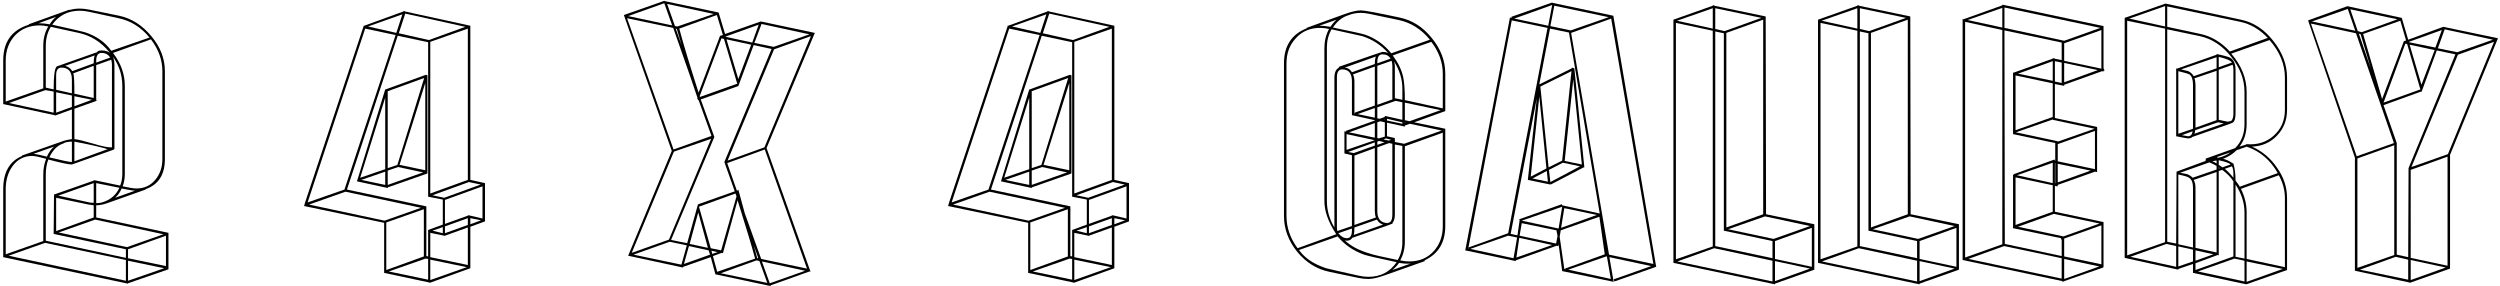
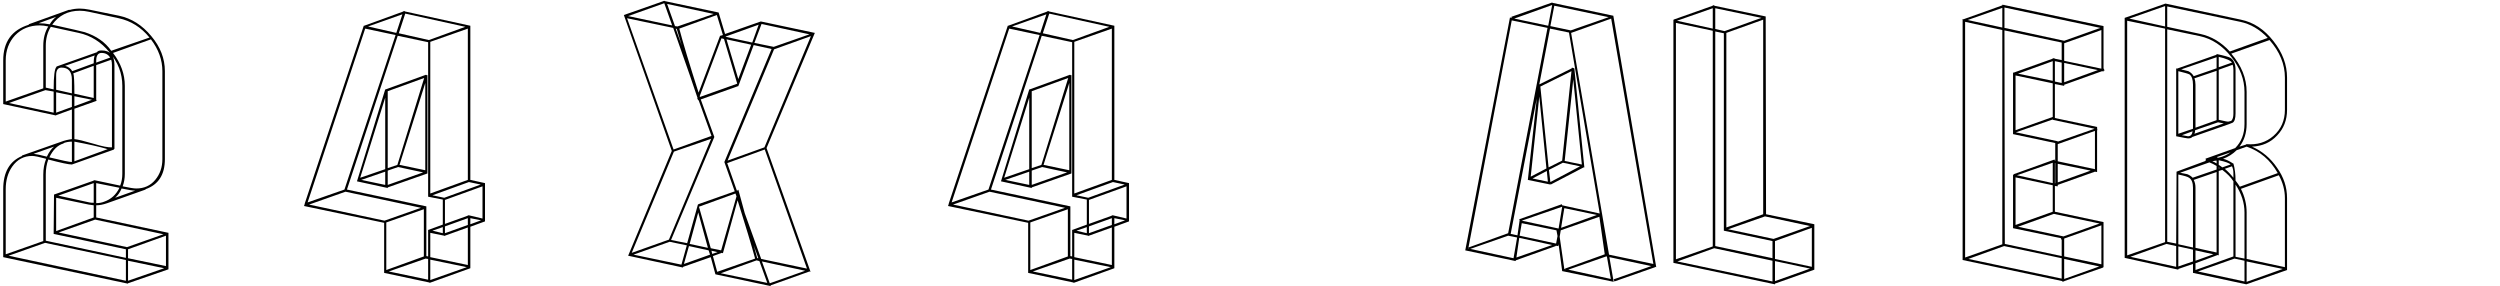
<svg xmlns="http://www.w3.org/2000/svg" width="699" height="80" viewBox="0 0 699 80" fill="none">
  <path d="M47.1 65.1V75.3L35.8 79.2V79.3H35.7L0.9 71.9V52.9C0.9 48.167 2.667 45.067 6.2 43.6L6.1 43.5L17.2 39.6C18.067 39.267 19.034 39.033 20.1 38.9V30.6L15.7 32.2V32.3L0.9 29.1V16.9C0.9 11.7 3.3 8.367 8.1 6.9L8 6.8L19.4 2.7V2.8C20.334 2.533 21.3 2.4 22.3 2.4C23.1 2.4 24 2.5 25 2.7L33.3 4.4C36.767 5.133 39.767 7.033 42.3 10.1C44.834 13.1 46.1 16.367 46.1 19.9V44.5C46.1 48.833 44.3 51.633 40.7 52.9V53L30 56.8C28.867 57.2 27.834 57.4 26.9 57.4V60.8L47.1 65.1ZM12.8 67.3L35.2 72.1V69.7L15 65.4L15.1 54.4L26.2 50.5V50.4H26.5L33.6 51.9C34 50.9 34.2 49.8 34.2 48.6V24C34.2 20.533 33 17.4 30.6 14.6C28.267 11.733 25.4 9.933 22 9.2L14.2 7.5C13.267 9.033 12.8 10.8 12.8 12.8V24.5L15 25C15 21.267 15.267 19.167 15.8 18.7V18.6L27.1 14.6C27.3 14.267 27.734 14.1 28.4 14.1C30.8 14.1 32 15.467 32 18.2V41.6C31.934 41.667 31.867 41.7 31.8 41.7L31.9 41.8L20.1 46C19.234 46 17.034 45.533 13.5 44.6C13.034 45.867 12.8 47.267 12.8 48.8V67.3ZM26.2 27.4V18.4L20.5 20.5C20.7 21.033 20.8 22.933 20.8 26.2L26.2 27.4ZM25.7 27.9L20.8 26.9V29.7L25.7 27.9ZM17.2 18.9C16.2 18.9 15.7 19.6 15.7 21V25.1L20.1 26.1V22.3C20.1 20.033 19.134 18.9 17.2 18.9ZM20.2 19.9L26.2 17.7C26.2 16.633 26.3 15.9 26.5 15.5L18.2 18.4C19.134 18.667 19.8 19.167 20.2 19.9ZM26.9 17V17.5L30.8 16.1C30.267 15.233 29.467 14.8 28.4 14.8C27.4 14.8 26.9 15.533 26.9 17ZM20.8 39.6V45.1L30.1 41.7C27.834 41.033 24.734 40.333 20.8 39.6ZM35.5 69.1L45.7 65.5L26.6 61.4L16.4 65L35.5 69.1ZM26.2 56.7V51.2L16.3 54.7L25 56.6C25.334 56.667 25.734 56.7 26.2 56.7ZM26.2 60.8V57.4C25.867 57.333 25.4 57.267 24.8 57.2L15.7 55.3V64.6L26.2 60.8ZM35.8 69.7V72.2L46.4 74.4V65.9L35.8 69.7ZM26.9 51.2V56.8C27.7 56.8 28.434 56.667 29.1 56.4C31.034 55.733 32.467 54.433 33.4 52.5L26.9 51.2ZM34 52.7C33.6 53.7 33 54.567 32.2 55.3L37.8 53.3C37.134 53.3 35.867 53.1 34 52.7ZM45.4 44.5V19.9C45.4 16.767 44.334 13.8 42.2 11L31.6 14.8C33.8 17.667 34.9 20.733 34.9 24V48.6C34.9 49.867 34.7 51.033 34.3 52.1C36.167 52.5 37.434 52.7 38.1 52.7C40.3 52.7 42.067 51.9 43.4 50.3C44.734 48.7 45.4 46.767 45.4 44.5ZM41.8 10.5C39.467 7.633 36.6 5.833 33.2 5.1L24.9 3.3C23.967 3.1 23.1 3 22.3 3C19.034 3 16.467 4.3 14.6 6.9C20 8.1 23.034 8.8 23.7 9C26.967 10.067 29.434 11.8 31.1 14.2L41.8 10.5ZM15.7 4.7L10.8 6.5C11.867 6.5 12.9 6.6 13.9 6.8C14.367 6 14.967 5.3 15.7 4.7ZM11.1 7.1C8.3 7.1 6 8.033 4.2 9.9C2.467 11.767 1.6 14.1 1.6 16.9V28.4L12.1 24.7V12.8C12.1 10.733 12.567 8.933 13.5 7.4C12.634 7.2 11.834 7.1 11.1 7.1ZM2.5 28.8L15 31.5V25.6L12.7 25.2L2.5 28.8ZM15.7 31.5L20.1 29.9V26.7L15.7 25.8V31.5ZM27 28.2L20.8 30.4V38.9C21.667 38.967 23.467 39.4 26.2 40.2C28.6 40.933 30.3 41.267 31.3 41.2V18.2C31.3 17.6 31.234 17.1 31.1 16.7L26.9 18.2V27.8C26.9 27.867 26.934 28 27 28.2ZM20.1 45.3V39.6C19.3 39.6 18.534 39.733 17.8 40V40.1C16.134 40.567 14.8 41.867 13.8 44C17.334 44.867 19.434 45.3 20.1 45.3ZM13.1 43.8C13.7 42.533 14.367 41.6 15.1 41L9.4 43C10.067 43.067 11.3 43.333 13.1 43.8ZM9 43.6C6.667 43.6 4.8 44.6 3.4 46.6C2.2 48.333 1.6 50.433 1.6 52.9V71.1L12.1 67.4V48.8C12.1 47.2 12.367 45.733 12.9 44.4C10.967 43.867 9.667 43.6 9 43.6ZM2.4 71.5L35.2 78.5V72.7L12.6 67.9L2.4 71.5ZM35.8 72.9V78.5L45.9 75L35.8 72.9Z" fill="black" />
  <path d="M135.607 61.9L131.507 63.4V75L120.107 79.1V79L107.407 76.3V62.3L85.007 57.6L85.207 57V56.9L101.707 7.2H101.807L112.807 3.2V3.1H113.107C113.107 3.1 113.14 3.133 113.207 3.2L131.507 7.2V50.3L135.607 51.2V61.9ZM131.507 62.7L134.507 61.6L131.507 61V62.7ZM96.607 53.6L86.407 57.2L107.507 61.7L117.707 58.1L96.607 53.6ZM108.007 62.2V75.5L118.507 71.7V58.5L108.007 62.2ZM119.207 71.6L119.707 71.7V64.3L123.807 62.8V55.8L119.707 55V11.8L111.207 10L97.007 53L119.207 57.7V71.6ZM131.107 60.2L134.907 61.1V52.1L124.407 55.9V62.6L130.807 60.3V60.2H131.107ZM124.207 55.3L134.407 51.6L131.107 50.9L120.907 54.6L124.207 55.3ZM120.307 54.1L130.807 50.3V8L120.307 11.7V54.1ZM119.907 11.2L130.107 7.5L113.307 3.8L111.507 9.3L119.907 11.2ZM123.807 63.5L120.907 64.5L123.807 65.2V63.5ZM124.407 63.3V65.2L130.807 62.9V61L124.407 63.3ZM112.507 4L102.907 7.4L110.807 9.2L112.507 4ZM102.107 8L86.007 56.6L96.307 53L110.607 9.8L102.107 8ZM108.707 75.9L119.707 78.2V72.4L119.007 72.3L108.707 75.9ZM120.307 72.6V78.3L130.507 74.7L120.307 72.6ZM130.807 74.1V63.6L124.407 65.9V66L124.307 65.9L124.207 66V65.9L120.307 65.1V71.9L130.807 74.1ZM119.507 21V48.5L108.407 52.4V52.6L108.207 52.5H108.107L99.807 50.7L107.707 25H107.807L119.107 20.9C119.173 20.9 119.207 20.933 119.207 21H119.507ZM111.707 46.1L118.907 47.6V23.2L111.707 46.1ZM111.107 46.1L118.607 21.8L108.407 25.5V47L111.107 46.1ZM107.707 47.3V27.3L100.707 49.7L107.707 47.3ZM101.007 50.3L107.707 51.7V48L101.007 50.3ZM108.407 47.7V51.7L118.307 48.2L111.307 46.7L108.407 47.7Z" fill="black" />
  <path d="M212.729 6L227.829 9.2L214.329 41.4L226.629 76L226.329 75.9L215.429 79.8L215.529 80L200.029 76.7L198.729 71.9L191.029 74.6L190.929 74.8L175.629 71.5L187.829 42.2L174.429 4.2L185.529 0.3V0.2L185.629 0.3L185.729 0.2L185.829 0.3L200.929 3.5L202.729 9.5L212.729 6ZM216.329 13.1L226.329 9.6L212.929 6.7L210.929 12L216.329 13.1ZM205.429 53.5L202.529 45.3L215.729 13.7L210.729 12.6L206.429 24.1H206.329L195.929 27.8L199.729 38.3L187.629 67.1L192.129 68L195.129 57.2H195.229V57.1L205.429 53.5ZM205.929 54.9L205.629 54.1L195.429 57.8L198.729 69.4L201.629 70L205.929 54.9ZM200.629 70.5L198.929 70.1L199.129 71L200.629 70.5ZM197.929 69.3L195.229 59.4L192.829 68.2L197.929 69.3ZM195.629 26.9L195.729 27.1L206.129 23.4L202.429 10.9L201.729 10.7L195.629 26.9ZM203.129 11L206.429 22.1L210.029 12.5L203.129 11ZM212.129 6.9L202.929 10.2V10.3L210.329 11.9L212.129 6.9ZM202.129 9.8L200.429 4.2L189.929 8C190.995 12.067 192.795 18.033 195.329 25.9L201.329 10H201.429L202.129 9.8ZM190.629 12.8L189.229 8.1L188.929 8L190.629 12.8ZM199.529 3.9L186.529 1.1L188.729 7.3L189.429 7.4L199.529 3.9ZM185.729 0.9L175.629 4.5L187.929 7.1L185.729 0.9ZM175.329 5.1L188.329 41.8L198.929 38L195.329 28H195.229V28.1C195.162 27.9 195.062 27.667 194.929 27.4H195.029C194.562 25.867 192.295 19.333 188.229 7.8L175.329 5.1ZM188.429 42.4L176.629 70.7L187.029 67L198.829 38.8L188.429 42.4ZM177.129 71.2L190.529 74L192.029 68.6L187.229 67.6L177.129 71.2ZM191.229 73.8L198.529 71.2L198.129 70L192.629 68.8L191.229 73.8ZM199.329 71.6L200.529 76L211.129 72.3C210.129 68.633 208.495 63.2 206.229 56L202.129 70.8L201.829 70.7L199.329 71.6ZM210.729 68.6L211.729 72.2H212.029L210.729 68.6ZM201.529 76.4L214.529 79.1L212.329 73L211.529 72.8L201.529 76.4ZM215.229 79.2L225.129 75.7L213.029 73.1L215.229 79.2ZM225.629 75.1L213.829 41.8L203.329 45.6L206.029 53.3L206.329 53.2L206.429 53L208.229 59.6C208.695 60.867 210.229 65.133 212.829 72.4L225.629 75.1ZM213.729 41.2L226.729 10.1L216.429 13.8L203.429 44.9L213.729 41.2Z" fill="black" />
  <path d="M315.673 61.9L311.573 63.4V75L300.173 79.1V79L287.473 76.3V62.3L265.073 57.6L265.273 57V56.9L281.773 7.2H281.873L292.873 3.2V3.1H293.173C293.173 3.1 293.206 3.133 293.273 3.2L311.573 7.2V50.3L315.673 51.2V61.9ZM311.573 62.7L314.573 61.6L311.573 61V62.7ZM276.673 53.6L266.473 57.2L287.573 61.7L297.773 58.1L276.673 53.6ZM288.073 62.2V75.5L298.573 71.7V58.5L288.073 62.2ZM299.273 71.6L299.773 71.7V64.3L303.873 62.8V55.8L299.773 55V11.8L291.273 10L277.073 53L299.273 57.7V71.6ZM311.173 60.2L314.973 61.1V52.1L304.473 55.9V62.6L310.873 60.3V60.2H311.173ZM304.273 55.3L314.473 51.6L311.173 50.9L300.973 54.6L304.273 55.3ZM300.373 54.1L310.873 50.3V8L300.373 11.7V54.1ZM299.973 11.2L310.173 7.5L293.373 3.8L291.573 9.3L299.973 11.2ZM303.873 63.5L300.973 64.5L303.873 65.2V63.5ZM304.473 63.3V65.2L310.873 62.9V61L304.473 63.3ZM292.573 4L282.973 7.4L290.873 9.2L292.573 4ZM282.173 8L266.073 56.6L276.373 53L290.673 9.8L282.173 8ZM288.773 75.9L299.773 78.2V72.4L299.073 72.3L288.773 75.9ZM300.373 72.6V78.3L310.573 74.7L300.373 72.6ZM310.873 74.1V63.6L304.473 65.9V66L304.373 65.9L304.273 66V65.9L300.373 65.1V71.9L310.873 74.1ZM299.573 21V48.5L288.473 52.4V52.6L288.273 52.5H288.173L279.873 50.7L287.773 25H287.873L299.173 20.9C299.24 20.9 299.273 20.933 299.273 21H299.573ZM291.773 46.1L298.973 47.6V23.2L291.773 46.1ZM291.173 46.1L298.673 21.8L288.473 25.5V47L291.173 46.1ZM287.773 47.3V27.3L280.773 49.7L287.773 47.3ZM281.073 50.3L287.773 51.7V48L281.073 50.3ZM288.473 47.7V51.7L298.373 48.2L291.373 46.7L288.473 47.7Z" fill="black" />
-   <path d="M380.5 2.9C381.5 2.9 385.1 3.567 391.3 4.9C394.834 5.633 397.834 7.533 400.3 10.6C402.834 13.667 404.1 17 404.1 20.6V31.1H404L395.4 34.2L404.1 36V63.2C404.1 67.8 402.167 71 398.3 72.8L398.4 73L387.1 77C385.234 77.667 383.734 78 382.6 78C381.667 78 380.734 77.9 379.8 77.7L371.7 76C368.167 75.267 365.167 73.4 362.7 70.4C360.234 67.333 359 64 359 60.4V17.7C359 12.833 361.134 9.567 365.4 7.9L365.3 7.8L375.8 4C377.8 3.267 379.367 2.9 380.5 2.9ZM403.4 30.3V20.6C403.4 17.467 402.334 14.5 400.2 11.7L389.4 15.5C390.867 17.433 391.834 19.4 392.3 21.4C392.634 22.867 392.8 25.067 392.8 28L403.4 30.3ZM392.8 34.3V34.4L393 34.3H392.8ZM390.8 72.7C391.667 71.233 392.1 69.567 392.1 67.7V40.8L390 40.4V60C390 61.067 389.767 61.867 389.3 62.4L389.4 62.5C389.267 62.567 388.834 62.733 388.1 63L378.1 66.5C377.767 67.033 377.267 67.3 376.6 67.3C376.4 67.3 376.2 67.267 376 67.2C377.667 68.8 380 70.033 383 70.9C383.934 71.233 386.534 71.833 390.8 72.7ZM372.3 8.2C371.434 9.733 371 11.4 371 13.2V56.2C371 58.8 371.7 61.267 373.1 63.6V21.8C373.1 20.267 373.534 19.3 374.4 18.9L374.3 18.7C382.3 15.9 386.4 14.5 386.6 14.5C387.067 14.5 387.567 14.6 388.1 14.8C386.167 12.6 383.767 11.033 380.9 10.1C380.5 10.033 377.634 9.4 372.3 8.2ZM385.1 29.3L389.3 27.8V18.4C389.3 17.933 389.234 17.467 389.1 17L385.1 18.4V29.3ZM384.4 33.7V33.6L378 32.2V22.8C378 20.533 377.1 19.4 375.3 19.4C374.3 19.4 373.8 20.133 373.8 21.6V63.4C373.8 63.8 373.834 64.2 373.9 64.6L378 63.2V43.4L375.9 42.9V36.7L376.4 36.8L376.3 36.6L384.4 33.7ZM374.2 65.2C374.934 66.133 375.734 66.6 376.6 66.6C377.534 66.6 378 65.867 378 64.4V63.9L374.2 65.2ZM378.7 63.6C378.7 64.6 378.634 65.3 378.5 65.7L386.7 62.8C385.9 62.533 385.334 62.067 385 61.4L378.7 63.6ZM378.7 62.9L384.7 60.8C384.5 60.267 384.4 59.667 384.4 59V41.4L378.7 43.5V62.9ZM378.5 42.8L384.4 40.7V39.8L376.9 42.5L378.5 42.8ZM376.5 37.5V41.9L384.4 39.2L376.5 37.5ZM385.1 39.6V40.5L387.1 39.8L385.6 39.4L385.1 39.6ZM377.2 37L384.4 38.5V34.4L377.2 37ZM385.9 15.3H386C385.4 15.5 385.1 16.2 385.1 17.4V17.7L388.8 16.4C388.334 15.6 387.6 15.2 386.6 15.2C386.334 15.2 386.1 15.233 385.9 15.3ZM384.4 17.9C384.4 16.967 384.5 16.267 384.7 15.8L376 18.9C376.867 18.967 377.534 19.4 378 20.2L384.4 17.9ZM379.6 31.9L384.4 32.9V30.2L379.6 31.9ZM378.8 31.8V31.5L384.4 29.5V18.6L378.3 20.8C378.567 21.333 378.7 22 378.7 22.8V31.7L378.8 31.8ZM389.3 60V40.2L388.4 40L385.1 41.2V59C385.1 60.933 385.834 62.033 387.3 62.3C387.5 62.3 387.7 62.333 387.9 62.4L388.7 62.1C389.1 61.7 389.3 61 389.3 60ZM388.3 39.3L389 39.1L387.5 38.7L386.8 39L388.3 39.3ZM387.2 38.2V34.2L385.9 33.9L385.1 34.2V38.6L385.5 38.7L387.2 38.2ZM387 33.5H387.2V33.4L387 33.5ZM387.8 33.2V33.7L392.1 34.6V34.2L387.8 33.2ZM387.2 32.4L392.1 33.5V28.6L390.2 28.2L385.1 30V33.1L385.8 33.2L387.2 32.7V32.4ZM390.2 27.5L392.1 27.9V24.8C392.1 22.2 391.334 19.667 389.8 17.2C389.934 17.667 390 18.133 390 18.6V27.5H390.2ZM399.8 11.1C397.4 8.167 394.5 6.333 391.1 5.6L383 3.9C382.067 3.7 381.234 3.6 380.5 3.6C379.234 3.6 378.034 3.833 376.9 4.3C375.234 4.833 373.834 5.967 372.7 7.7C377.9 8.767 380.9 9.433 381.7 9.7C384.567 10.7 387 12.433 389 14.9L399.8 11.1ZM373.7 5.5L368.9 7.2C369.9 7.2 370.934 7.3 372 7.5C372.467 6.767 373.034 6.1 373.7 5.5ZM359.7 17.7V60.4C359.7 63.6 360.734 66.6 362.8 69.4L373.6 65.5L373.5 65.3C371.367 62.033 370.3 59 370.3 56.2V13.5C370.3 11.5 370.734 9.7 371.6 8.1C370.734 7.9 369.9 7.8 369.1 7.8C366.3 7.8 364.034 8.767 362.3 10.7C360.567 12.567 359.7 14.9 359.7 17.7ZM363.2 69.9C364.8 72.167 367.334 73.867 370.8 75C371.534 75.2 374.6 75.9 380 77.1C380.934 77.3 381.8 77.4 382.6 77.4C386 77.4 388.634 76.033 390.5 73.3C385.434 72.233 382.4 71.533 381.4 71.2C378.4 70.133 375.934 68.433 374 66.1L363.2 69.9ZM389.3 75.5L394.4 73.7C393.334 73.767 392.267 73.7 391.2 73.5C390.667 74.233 390.034 74.9 389.3 75.5ZM394 73.1C396.8 73.1 399.067 72.167 400.8 70.3C402.534 68.433 403.4 66.067 403.4 63.2V37.1L392.8 40.9V67.5C392.8 69.5 392.367 71.267 391.5 72.8C392.367 73 393.2 73.1 394 73.1ZM403.1 36.5L394.2 34.6L392.8 35.1V35.4L387.8 34.3V38.1L390 38.6C389.934 39 389.967 39.267 390.1 39.4H390V39.7L392.6 40.2L403.1 36.5ZM394.1 33.9L402.8 30.8L392.8 28.7V33.6L394.1 33.9Z" fill="black" />
  <path d="M451.084 4.4L463.084 74.7L462.684 74.6L462.784 74.7L451.384 78.7L451.184 78.1L461.684 74.4L449.984 71.9L451.184 78.8L436.784 75.8L435.784 68.3L435.684 68.8L434.984 68.7V68.8L423.784 72.8V73L409.684 70L422.184 4.9L422.684 5L422.584 4.7L433.984 0.7L434.084 0.8L451.084 4.4ZM434.584 1.6L433.484 7.3L439.184 8.5L449.784 4.8L434.584 1.6ZM436.784 57.4L447.284 59.7L438.684 9.1L433.384 8L430.384 23.6L439.484 19.1V18.9L440.184 19.1L442.984 46.8H442.784L433.584 51.6L433.484 51.3V51.6L427.184 50.3L429.684 27.5L422.384 65.4L424.284 65.8L424.884 61.6L424.784 61.3L436.684 57.1L436.784 57.4ZM446.484 60.1L437.384 58.2L436.484 63.7L446.484 60.1ZM437.484 45L442.284 46L439.884 22.2L437.484 45ZM441.784 46.5L436.984 45.5L433.084 47.5L433.484 50.9L441.784 46.5ZM436.784 44.9L439.384 19.9L430.684 24.2L432.984 46.8L436.784 44.9ZM432.784 50.8L432.484 47.8L428.484 49.9L432.784 50.8ZM432.384 47.1L430.384 27L427.984 49.4L432.384 47.1ZM433.984 1.4L423.384 5.2L432.884 7.2L433.984 1.4ZM422.684 5.7L410.584 69.2L421.684 65.2L432.684 7.8L422.684 5.7ZM410.484 69.5H410.584L410.484 69.2V69.5ZM423.184 72.2L424.184 66.4L421.684 65.9L411.084 69.6L423.184 72.2ZM423.984 72L433.984 68.5L424.784 66.5L423.984 72ZM435.084 68.1L435.484 66L435.184 64.4L425.484 62.4L424.884 65.9L435.084 68.1ZM425.484 61.7L435.784 63.9L436.784 57.8L425.484 61.7ZM437.384 75.2L437.684 75.3L437.584 75.1L448.684 71.1L447.184 60.6L436.384 64.4L436.084 66.2L437.384 75.2ZM450.384 78L449.284 71.7H449.084L438.484 75.4L450.384 78ZM449.884 71.2L462.284 73.8L450.484 5.2L439.284 9.2L449.884 71.2Z" fill="black" />
  <path d="M507.287 75.4L496.287 79.3V79.5L467.887 73.5V5.6H467.987L467.887 5.5L478.887 1.6V1.5H479.087L479.287 1.4V1.6L493.687 4.6L493.787 59.9L507.287 62.7V75.4ZM468.587 72.5L478.887 68.9V8.6L468.587 6.4V72.5ZM479.587 68.8L495.587 72.2V67.4L481.987 64.5V9.3L479.587 8.8V68.8ZM493.487 60.5L483.187 64.1L495.887 66.8L506.087 63.2L493.487 60.5ZM496.287 67.4V72.4L506.587 74.6V63.7L496.287 67.4ZM506.087 75.1L496.287 73V78.6L506.087 75.1ZM482.687 63.6L492.987 59.9V5.5L482.687 9.2V63.6ZM492.487 5L479.587 2.3V8.1L482.187 8.7L492.487 5ZM478.887 2.3L468.887 5.8L478.887 8V2.3ZM468.987 73.1L495.587 78.7V72.9L479.287 69.4L468.987 73.1Z" fill="black" />
-   <path d="M547.717 75.4L536.717 79.3V79.5L508.317 73.5V5.6H508.417L508.317 5.5L519.317 1.6V1.5H519.517L519.717 1.4V1.6L534.117 4.6L534.217 59.9L547.717 62.7V75.4ZM509.017 72.5L519.317 68.9V8.6L509.017 6.4V72.5ZM520.017 68.8L536.017 72.2V67.4L522.417 64.5V9.3L520.017 8.8V68.8ZM533.917 60.5L523.617 64.1L536.317 66.8L546.517 63.2L533.917 60.5ZM536.717 67.4V72.4L547.017 74.6V63.7L536.717 67.4ZM546.517 75.1L536.717 73V78.6L546.517 75.1ZM523.117 63.6L533.417 59.9V5.5L523.117 9.2V63.6ZM532.917 5L520.017 2.3V8.1L522.617 8.7L532.917 5ZM519.317 2.3L509.317 5.8L519.317 8V2.3ZM509.417 73.1L536.017 78.7V72.9L519.717 69.4L509.417 73.1Z" fill="black" />
  <path d="M588.146 19.1L588.446 19.7L588.146 19.8V20L587.746 19.9L577.146 23.7V24L574.547 23.5V33L586.346 35.5C586.346 35.967 586.38 36.267 586.446 36.4H586.346V48.1L585.746 48L575.346 51.7V52.1L574.547 52V59.2L588.146 62.1V74.7H588.047V74.8L577.146 78.6V78.7H576.946L576.646 78.8V78.6L548.746 72.7V5.3L548.946 5.4L559.846 1.5V1.3L560.146 1.4L560.346 1.3V1.4L588.146 7.3V19.1ZM563.646 37L575.346 39.5V39.6L585.646 36L573.946 33.5V33.4L563.646 37ZM574.446 16.4L576.446 16.8V11.9L560.446 8.5L560.547 68.2L576.446 71.6V67H576.346L576.246 66.6L562.846 63.8V48.8L563.047 48.9V48.7L574.446 44.6L574.547 44.9L574.646 45V40L562.846 37.5V20.3H563.047L573.946 16.4V16.3H574.446V16.4ZM573.946 17.1L564.246 20.6L573.946 22.6V17.1ZM574.246 59.8L564.246 63.4L576.946 66.1L587.047 62.5L574.246 59.8ZM587.547 63L577.146 66.7V71.7L587.547 73.9V63ZM574.547 51.3L574.646 51.2V45.6H574.547V51.3ZM573.946 51.2V45.5L563.946 49L573.946 51.2ZM549.446 72L559.846 68.3V8.4L549.446 6.1V72ZM560.446 7.8L577.146 11.4L587.246 7.8L560.446 2.1V7.8ZM577.146 12.1V17L587.547 19.2V8.4L577.146 12.1ZM559.846 2.2L550.146 5.6L559.846 7.7V2.2ZM550.346 72.4L576.446 77.9V72.2L560.346 68.8L550.346 72.4ZM577.146 78L586.946 74.5L577.146 72.4V78ZM573.946 59.2V51.8L563.547 49.6V62.9L573.946 59.2ZM575.346 51L584.547 47.7L575.346 45.8V51ZM585.746 47.3V36.6L575.346 40.3V45.1L585.746 47.3ZM573.946 32.7V23.3L563.547 21.1V36.4L573.946 32.7ZM574.547 22.8L576.446 23.2V17.5L574.547 17.1V22.8ZM577.146 23L586.547 19.6L577.146 17.6V23Z" fill="black" />
  <path d="M605.459 1L626.559 5.5C630.092 6.233 633.126 8.233 635.659 11.5C638.192 14.7 639.459 18.1 639.459 21.7V30.7C639.459 33.567 638.526 35.967 636.659 37.9C634.859 39.833 632.526 40.867 629.659 41C632.526 42.267 634.859 44.233 636.659 46.9C638.526 49.5 639.459 52.333 639.459 55.4V75.5L628.059 79.5L613.159 76.3V73.8L609.059 75.2V75.4L594.059 72.1V5L605.459 1ZM634.059 10.6C631.792 8.2 629.226 6.7 626.359 6.1L605.959 1.8V7.5L615.259 9.5C618.326 10.167 621.059 11.8 623.459 14.4L634.059 10.6ZM624.959 41.4C626.692 39.667 627.559 37.433 627.559 34.7V25.7C627.559 22.233 626.326 18.967 623.859 15.9C621.392 12.767 618.459 10.833 615.059 10.1L605.959 8.2V67.6L608.459 68.1L608.559 48L616.659 45L616.759 44.5L616.659 44.4L616.759 44.3H616.859L624.959 41.4ZM627.559 59.4C627.559 56.733 626.726 54.133 625.059 51.6V71.8L627.559 72.3V59.4ZM624.459 48.5C624.459 47.7 624.326 47.033 624.059 46.5L622.059 47.2C622.926 47.933 623.726 48.767 624.459 49.7V48.5ZM621.359 46.8L623.659 46C623.326 45.6 622.226 45.2 620.359 44.8V46.1C620.692 46.3 621.026 46.533 621.359 46.8ZM619.759 70.6V48.1L613.359 50.3C613.692 50.9 613.859 51.633 613.859 52.5V69.3L619.759 70.6ZM618.859 71.1L613.859 70V72.9L618.859 71.1ZM609.059 48.8V68.3L613.159 69.2V52.5C613.159 51.1 612.792 50.167 612.059 49.7C611.726 49.433 610.726 49.133 609.059 48.8ZM613.159 49.8L613.059 49.7L619.759 47.4V46.4C619.092 46 618.426 45.667 617.759 45.4L609.559 48.3C610.692 48.5 611.359 48.633 611.559 48.7C612.226 48.967 612.759 49.333 613.159 49.8ZM620.359 46.8V47.1L620.659 47L620.359 46.8ZM619.759 45.7V44.9C619.492 44.9 619.092 44.967 618.559 45.1C618.959 45.233 619.359 45.433 619.759 45.7ZM619.859 44L620.259 44.1C621.526 43.833 622.659 43.333 623.659 42.6L619.859 43.9V44ZM594.759 71.4L605.359 67.7V8L594.759 5.8V71.4ZM605.359 1.7L595.359 5.2L605.359 7.4V1.7ZM595.659 71.8L608.459 74.6V68.8L605.759 68.2L595.659 71.8ZM609.059 74.5L613.159 73.1V69.8L609.059 68.9V74.5ZM620.059 71.3L613.859 73.6V75.5L624.459 71.7V50.7C623.792 49.633 622.759 48.567 621.359 47.5L620.359 47.8V71.4L620.059 71.3ZM614.559 75.9L627.559 78.7V72.9L624.759 72.3L614.559 75.9ZM628.159 78.8L638.259 75.2L628.159 73.1V78.8ZM638.859 74.7V55.4C638.859 53.2 638.292 51.067 637.159 49L626.559 52.8C627.626 54.933 628.159 57.133 628.159 59.4V72.4L638.859 74.7ZM636.859 48.4C634.792 44.733 631.892 42.267 628.159 41L625.359 42C624.292 43.067 623.026 43.867 621.559 44.4C622.292 44.533 623.226 44.967 624.359 45.7H624.459C624.859 47.1 625.059 48.7 625.059 50.5C625.526 51.1 625.926 51.667 626.259 52.2L636.859 48.4ZM638.859 30.7V21.7C638.859 17.967 637.426 14.467 634.559 11.2L623.859 15C626.726 18.333 628.159 21.9 628.159 25.7V34.7C628.159 37.167 627.492 39.267 626.159 41L628.059 40.4V40.3C631.059 40.567 633.592 39.8 635.659 38C637.792 36.133 638.859 33.7 638.859 30.7ZM619.759 15.1C621.959 15.567 623.259 15.933 623.659 16.2C624.592 16.8 625.059 17.933 625.059 19.6V31.7C625.059 33.1 624.792 33.967 624.259 34.3C624.126 34.367 623.792 34.5 623.259 34.7L612.959 38.3C612.759 38.567 612.359 38.7 611.759 38.7C611.559 38.7 610.459 38.5 608.459 38.1V19.1L608.659 19.2L619.759 15.3V15.1ZM624.059 17.5C623.659 16.9 622.426 16.367 620.359 15.9V18.8L624.059 17.5ZM619.759 16L609.859 19.4C610.992 19.667 611.659 19.833 611.859 19.9C612.526 20.233 613.026 20.7 613.359 21.3L619.759 19.1V16ZM620.159 34.2L613.759 36.4C613.759 36.8 613.692 37.133 613.559 37.4L621.759 34.5L620.159 34.2ZM619.759 33.6V19.8L613.559 21.9C613.759 22.433 613.859 23.033 613.859 23.7V35.7L619.759 33.6ZM609.059 19.9V37.4L613.159 36V23.7C613.159 22.233 612.826 21.267 612.159 20.8C611.759 20.6 610.726 20.3 609.059 19.9ZM610.059 37.8C611.059 38 611.626 38.1 611.759 38.1C612.492 38.1 612.926 37.633 613.059 36.7L610.059 37.8ZM624.459 31.8V19.5C624.459 19.033 624.392 18.567 624.259 18.1L620.359 19.5V33.5C622.092 33.9 622.992 34.067 623.059 34L623.859 33.8C624.259 33.4 624.459 32.733 624.459 31.8Z" fill="black" />
-   <path d="M698.433 10.7L685.033 43.3V75.1L673.733 79.1V79L658.433 75.7V44.1L645.333 5.7L656.133 1.8V1.7L656.333 1.8L656.533 1.7L656.633 1.8L671.533 5L673.333 11.1L683.133 7.5L698.433 10.7ZM659.133 74.9L669.433 71.3V40.6L659.133 44.3V74.9ZM670.133 71.2L673.333 71.9L673.433 47.1C673.367 47.033 673.367 47 673.433 47L686.533 15.2L681.333 14.1L677.133 25.5C677.133 25.567 677.1 25.6 677.033 25.6V25.8L676.933 25.6L666.433 29.4L670.133 40V71.2ZM662.933 19.3L660.033 9.6L659.533 9.4L662.933 19.3ZM672.533 12.2L666.433 28.7L676.733 25L673.033 12.3L672.533 12.2ZM673.733 12.5L677.033 23.7L680.733 14L673.733 12.5ZM674.033 47.5V72.1L684.333 74.3V43.8L674.033 47.5ZM684.433 43.1L697.333 11.7L687.233 15.3L674.233 46.7L684.433 43.1ZM697.033 11.1L683.533 8.2L681.633 13.5L687.033 14.6L697.033 11.1ZM682.733 8.4L673.533 11.7V11.8L680.933 13.3L682.733 8.4ZM672.233 11.5L672.733 11.3L671.133 5.8L660.733 9.5L666.033 27.7L672.133 11.5H672.233ZM670.333 5.4L657.133 2.6L659.233 8.7L660.333 9L670.333 5.4ZM656.433 2.5L646.433 6L658.533 8.6L656.433 2.5ZM646.133 6.6L658.933 43.7L669.333 40L658.733 9.3L646.133 6.6ZM659.833 75.4L673.333 78.2V72.6L669.833 71.8L659.833 75.4ZM674.033 72.7V78.3L683.833 74.8L674.033 72.7Z" fill="black" />
</svg>